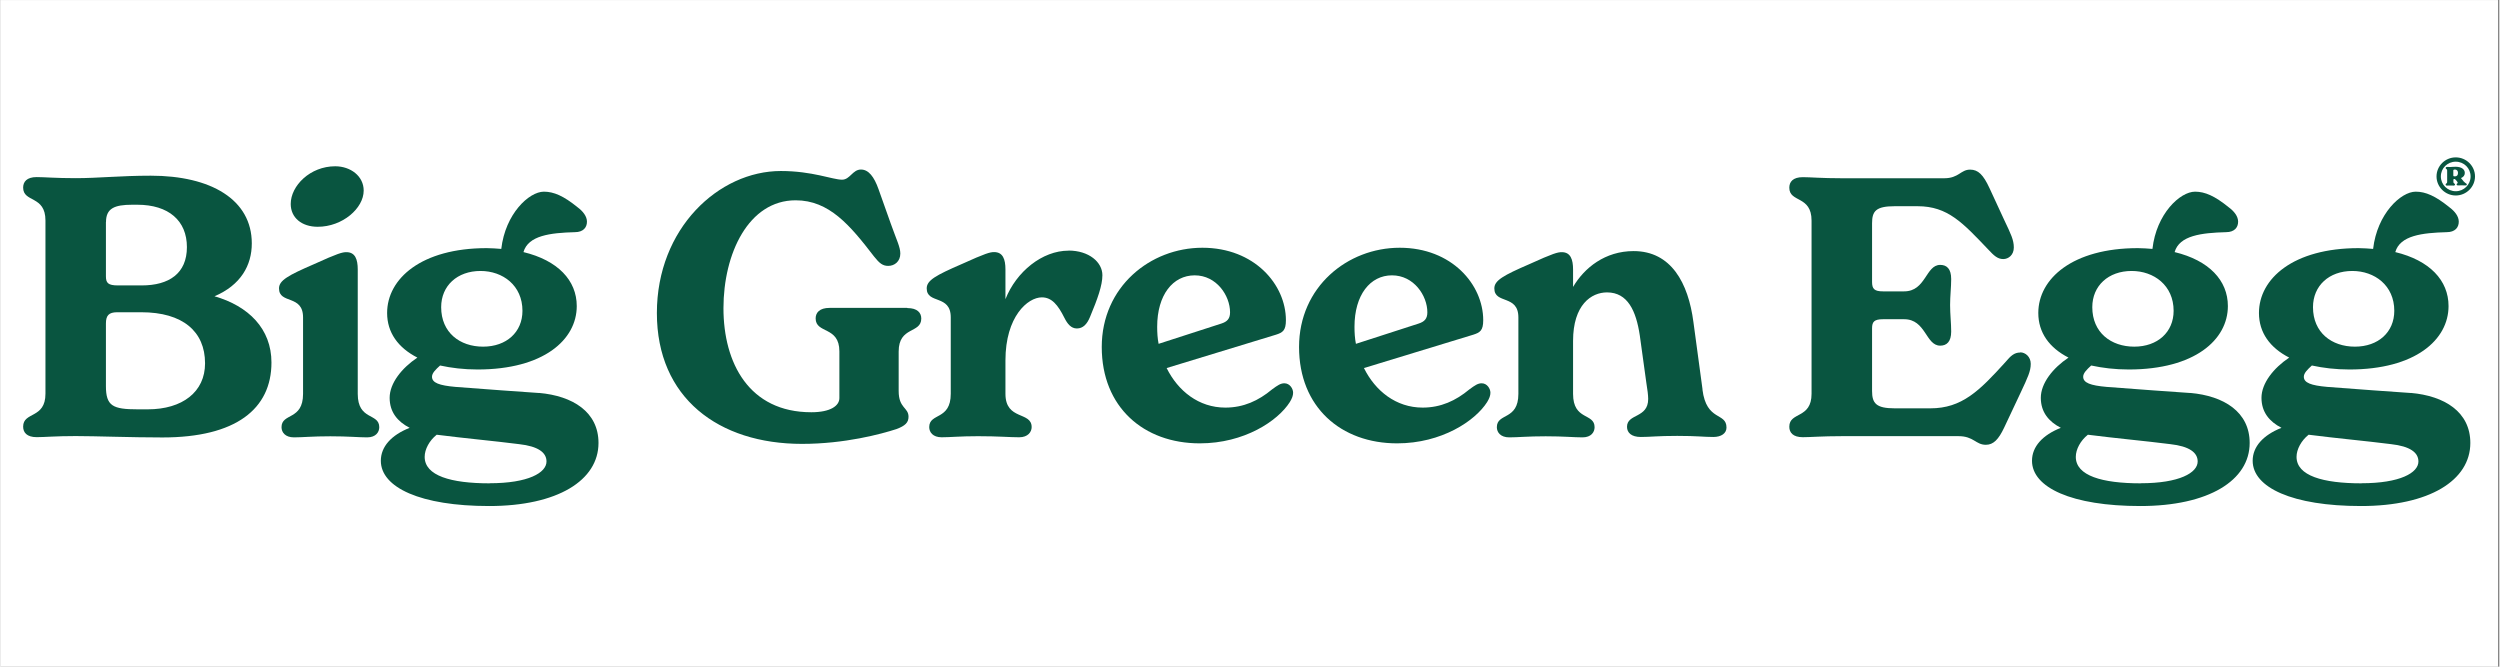
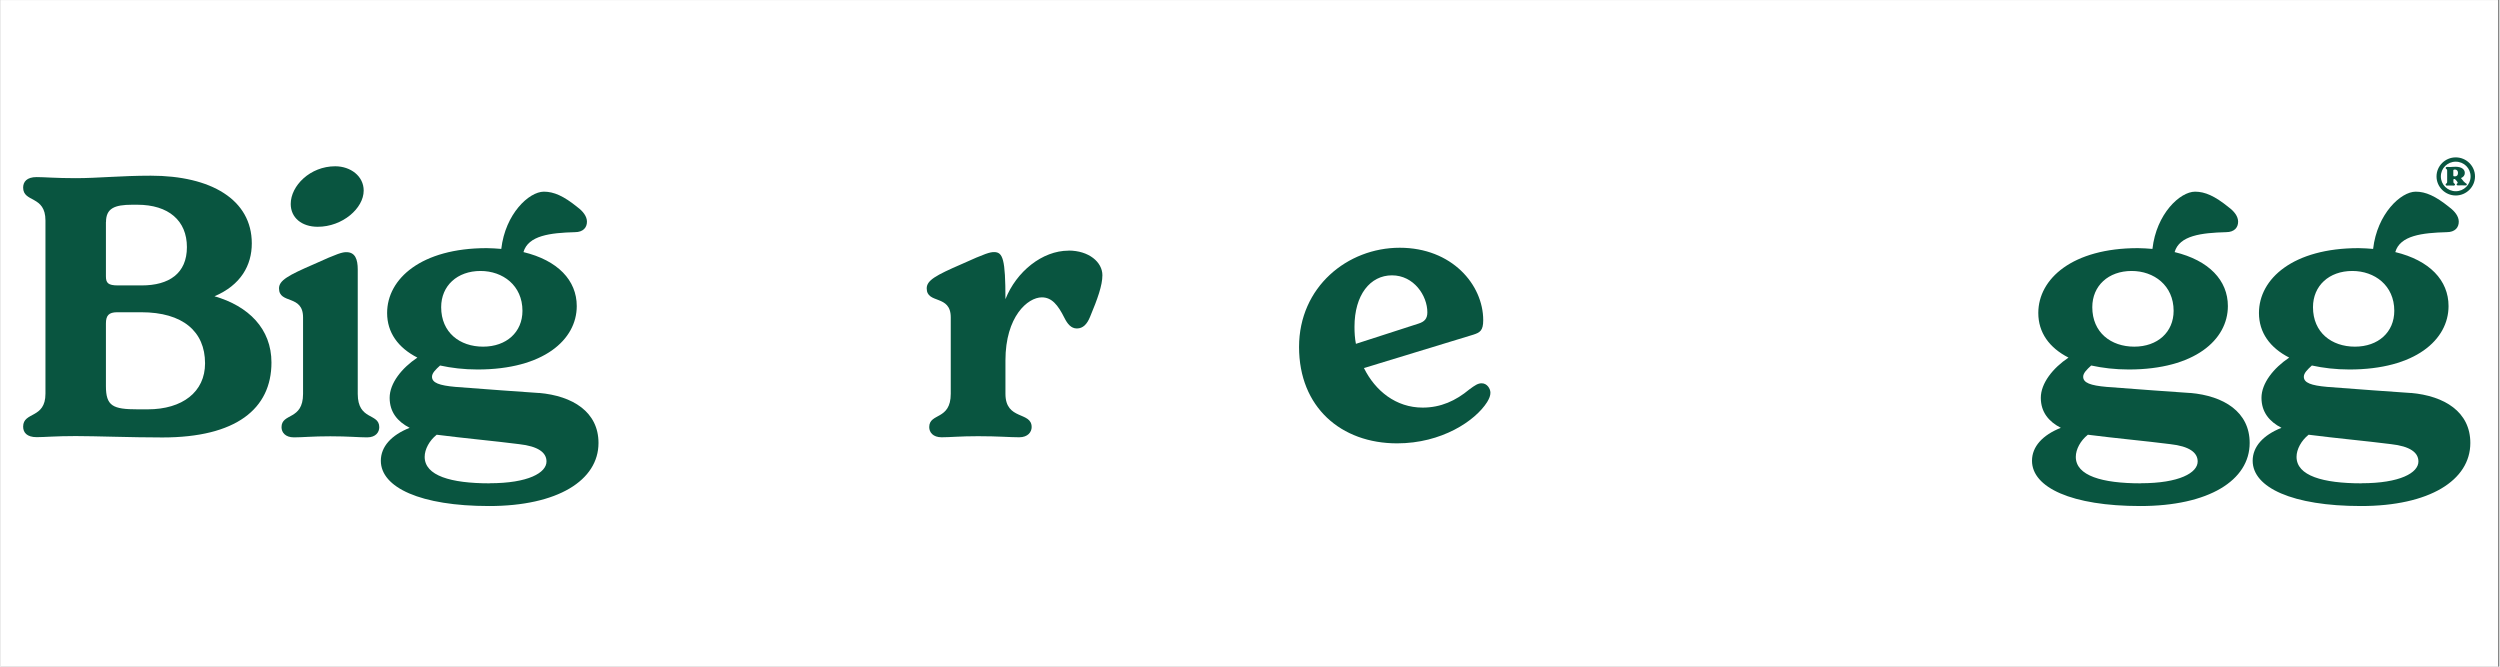
<svg xmlns="http://www.w3.org/2000/svg" width="300" zoomAndPan="magnify" viewBox="0 0 224.88 60" height="80" preserveAspectRatio="xMidYMid meet" version="1.0">
  <rect x="0" y="0" width="224.88" height="60" fill="#808080" stroke="none" />
  <defs>
    <clipPath id="088bcd3e82">
      <path d="M 0 0.016 L 224.762 0.016 L 224.762 59.984 L 0 59.984 Z M 0 0.016 " clip-rule="nonzero" />
    </clipPath>
  </defs>
  <g clip-path="url(#088bcd3e82)">
    <path fill="#ffffff" d="M 0 0.016 L 224.879 0.016 L 224.879 59.984 L 0 59.984 Z M 0 0.016 " fill-opacity="1" fill-rule="nonzero" />
    <path fill="#ffffff" d="M 0 0.016 L 224.879 0.016 L 224.879 59.984 L 0 59.984 Z M 0 0.016 " fill-opacity="1" fill-rule="nonzero" />
  </g>
  <path fill="#095540" d="M 19.227 26.672 C 21.621 25.66 22.602 23.871 22.602 21.906 C 22.602 17.961 18.922 15.812 13.512 15.812 C 10.82 15.812 8.754 16.035 6.75 16.035 C 4.949 16.035 3.961 15.938 3.238 15.938 C 2.348 15.938 2.023 16.363 2.023 16.883 C 2.023 18.254 4.031 17.562 4.031 19.848 L 4.031 35.434 C 4.031 37.715 2.023 37.027 2.023 38.398 C 2.023 38.922 2.355 39.344 3.238 39.344 C 3.961 39.344 4.941 39.246 6.75 39.246 C 8.559 39.246 11.742 39.371 14.559 39.371 C 21.184 39.371 24.371 36.797 24.371 32.625 C 24.371 29.59 22.309 27.539 19.219 26.656 Z M 9.48 19.988 C 9.48 18.754 10.234 18.426 11.84 18.426 L 12.297 18.426 C 15.117 18.426 16.762 19.863 16.762 22.238 C 16.762 24.609 15.156 25.688 12.691 25.688 L 10.559 25.688 C 9.668 25.688 9.473 25.465 9.473 24.871 L 9.473 19.98 Z M 13.246 36.84 L 12.328 36.84 C 10.098 36.84 9.473 36.547 9.473 34.75 L 9.473 29.113 C 9.473 28.395 9.734 28.102 10.488 28.102 L 12.652 28.102 C 16.391 28.102 18.395 29.832 18.395 32.699 C 18.395 35.273 16.359 36.84 13.238 36.84 Z M 13.246 36.84 " fill-opacity="1" fill-rule="nonzero" />
  <path fill="#095540" d="M 28.535 20.41 C 30.766 20.41 32.672 18.746 32.672 17.152 C 32.672 15.848 31.488 14.965 30.109 14.965 C 27.848 14.965 26.105 16.723 26.105 18.355 C 26.105 19.594 27.094 20.41 28.535 20.41 Z M 28.535 20.41 " fill-opacity="1" fill-rule="nonzero" />
  <path fill="#095540" d="M 32.137 35.441 L 32.137 24.258 C 32.137 23.344 31.91 22.695 31.117 22.695 C 30.758 22.695 30.363 22.789 28.203 23.773 C 25.871 24.781 25.051 25.238 25.051 25.957 C 25.051 27.398 27.215 26.484 27.215 28.566 L 27.215 35.449 C 27.215 37.859 25.277 37.141 25.277 38.449 C 25.277 38.906 25.609 39.363 26.395 39.363 C 27.176 39.363 28.035 39.266 29.672 39.266 C 31.309 39.266 32.195 39.363 32.988 39.363 C 33.777 39.363 34.074 38.879 34.074 38.449 C 34.074 37.148 32.137 37.867 32.137 35.449 Z M 32.137 35.441 " fill-opacity="1" fill-rule="nonzero" />
  <path fill="#095540" d="M 48.469 35.371 C 46.5 35.246 43.938 35.043 40.926 34.82 C 39.477 34.691 38.82 34.457 38.82 33.906 C 38.82 33.574 39.152 33.254 39.547 32.895 C 40.562 33.117 41.68 33.254 42.922 33.254 C 48.859 33.254 51.848 30.578 51.848 27.547 C 51.848 25.23 50.141 23.434 47.051 22.688 C 47.48 21.188 49.48 20.957 51.68 20.895 C 52.434 20.895 52.766 20.469 52.766 19.953 C 52.766 19.465 52.402 19.008 51.914 18.648 C 50.672 17.637 49.781 17.25 48.891 17.25 C 47.551 17.25 45.418 19.242 45.055 22.402 C 44.625 22.371 44.203 22.332 43.742 22.332 C 37.871 22.332 34.781 25.074 34.781 28.168 C 34.781 29.93 35.77 31.297 37.504 32.184 C 36.094 33.125 35.008 34.496 35.008 35.801 C 35.008 37.102 35.73 37.949 36.809 38.504 C 35.164 39.156 34.215 40.195 34.215 41.469 C 34.215 43.879 37.797 45.543 43.961 45.543 C 50.129 45.543 53.805 43.23 53.805 39.867 C 53.805 37.066 51.477 35.629 48.453 35.363 Z M 43.188 24.387 C 45.191 24.387 46.961 25.688 46.961 27.973 C 46.961 29.898 45.516 31.199 43.418 31.199 C 41.324 31.199 39.645 29.93 39.645 27.645 C 39.645 25.719 41.09 24.387 43.188 24.387 Z M 44 43.5 C 40.523 43.5 38.16 42.816 38.16 41.117 C 38.16 40.434 38.586 39.648 39.242 39.125 C 41.805 39.453 44.363 39.68 46.66 39.973 C 48.363 40.164 49.125 40.719 49.125 41.535 C 49.125 42.547 47.48 43.492 44.008 43.492 Z M 44 43.5 " fill-opacity="1" fill-rule="nonzero" />
-   <path fill="#095540" d="M 81.582 27.711 L 74.594 27.711 C 73.703 27.711 73.348 28.137 73.348 28.656 C 73.348 30.055 75.484 29.336 75.484 31.621 L 75.484 35.828 C 75.484 36.512 74.699 37.102 72.957 37.102 C 67.352 37.102 65.051 32.668 65.051 27.742 C 65.051 22.812 67.312 18.027 71.547 18.027 C 74.57 18.027 76.441 20.273 78.602 23.082 C 79.094 23.703 79.387 23.93 79.883 23.93 C 80.441 23.93 80.969 23.539 80.969 22.82 C 80.969 22.238 80.637 21.613 80.117 20.148 L 79.004 17.016 C 78.609 15.91 78.113 15.258 77.426 15.258 C 76.672 15.258 76.441 16.172 75.723 16.172 C 74.871 16.172 73.062 15.391 70.215 15.391 C 64.637 15.391 59.059 20.543 59.059 28.176 C 59.059 35.809 64.605 39.949 72.121 39.949 C 75.957 39.949 79.242 39.066 80.621 38.617 C 81.406 38.324 81.707 38.031 81.707 37.508 C 81.707 36.66 80.82 36.758 80.82 35.191 L 80.82 31.637 C 80.82 29.352 82.855 30.039 82.855 28.668 C 82.855 28.145 82.492 27.727 81.609 27.727 Z M 81.582 27.711 " fill-opacity="1" fill-rule="nonzero" />
-   <path fill="#095540" d="M 96.105 22.559 C 93.746 22.559 91.41 24.445 90.43 26.926 L 90.43 24.25 C 90.43 23.336 90.203 22.688 89.41 22.688 C 89.051 22.688 88.656 22.785 86.496 23.766 C 84.164 24.777 83.344 25.23 83.344 25.953 C 83.344 27.391 85.508 26.477 85.508 28.559 L 85.508 35.441 C 85.508 37.852 83.57 37.133 83.57 38.441 C 83.57 38.898 83.902 39.355 84.684 39.355 C 85.469 39.355 86.328 39.258 87.965 39.258 C 89.805 39.258 90.82 39.355 91.672 39.355 C 92.457 39.355 92.789 38.871 92.789 38.441 C 92.789 37.004 90.43 37.859 90.43 35.441 L 90.43 32.438 C 90.43 28.488 92.434 26.762 93.707 26.762 C 94.598 26.762 95.156 27.441 95.742 28.617 C 96.008 29.141 96.332 29.562 96.859 29.562 C 97.414 29.562 97.777 29.172 98.043 28.52 C 98.727 26.887 99.156 25.68 99.156 24.77 C 99.156 23.594 97.945 22.551 96.105 22.551 Z M 96.105 22.559 " fill-opacity="1" fill-rule="nonzero" />
-   <path fill="#095540" d="M 115.535 34.496 C 115.203 34.496 114.949 34.66 114.418 35.051 C 113.207 36.062 111.855 36.684 110.223 36.684 C 107.824 36.684 105.957 35.184 104.938 33.125 L 114.781 30.121 C 115.371 29.93 115.672 29.762 115.672 28.82 C 115.672 25.621 112.852 22.297 108.156 22.297 C 103.461 22.297 99.098 25.816 99.098 31.23 C 99.098 36.645 102.871 39.902 107.922 39.902 C 111.926 39.902 114.949 37.883 116.023 36.188 C 116.223 35.859 116.32 35.605 116.32 35.344 C 116.32 34.984 116.023 34.496 115.535 34.496 Z M 104.086 29.41 C 104.086 26.543 105.496 24.781 107.465 24.781 C 109.43 24.781 110.645 26.609 110.645 28.109 C 110.645 28.691 110.379 28.953 109.859 29.121 L 104.215 30.945 C 104.117 30.461 104.086 29.934 104.086 29.41 Z M 104.086 29.41 " fill-opacity="1" fill-rule="nonzero" />
+   <path fill="#095540" d="M 96.105 22.559 C 93.746 22.559 91.41 24.445 90.43 26.926 C 90.43 23.336 90.203 22.688 89.41 22.688 C 89.051 22.688 88.656 22.785 86.496 23.766 C 84.164 24.777 83.344 25.23 83.344 25.953 C 83.344 27.391 85.508 26.477 85.508 28.559 L 85.508 35.441 C 85.508 37.852 83.57 37.133 83.57 38.441 C 83.57 38.898 83.902 39.355 84.684 39.355 C 85.469 39.355 86.328 39.258 87.965 39.258 C 89.805 39.258 90.82 39.355 91.672 39.355 C 92.457 39.355 92.789 38.871 92.789 38.441 C 92.789 37.004 90.43 37.859 90.43 35.441 L 90.43 32.438 C 90.43 28.488 92.434 26.762 93.707 26.762 C 94.598 26.762 95.156 27.441 95.742 28.617 C 96.008 29.141 96.332 29.562 96.859 29.562 C 97.414 29.562 97.777 29.172 98.043 28.52 C 98.727 26.887 99.156 25.68 99.156 24.77 C 99.156 23.594 97.945 22.551 96.105 22.551 Z M 96.105 22.559 " fill-opacity="1" fill-rule="nonzero" />
  <path fill="#095540" d="M 133.293 34.496 C 132.961 34.496 132.707 34.66 132.176 35.051 C 130.965 36.062 129.613 36.684 127.98 36.684 C 125.582 36.684 123.715 35.184 122.695 33.125 L 132.539 30.121 C 133.129 29.93 133.43 29.762 133.43 28.82 C 133.43 25.621 130.609 22.297 125.914 22.297 C 121.219 22.297 116.855 25.816 116.855 31.23 C 116.855 36.645 120.629 39.902 125.68 39.902 C 129.684 39.902 132.707 37.883 133.781 36.188 C 133.98 35.859 134.078 35.605 134.078 35.344 C 134.078 34.984 133.781 34.496 133.293 34.496 Z M 121.844 29.41 C 121.844 26.543 123.254 24.781 125.219 24.781 C 127.188 24.781 128.402 26.609 128.402 28.109 C 128.402 28.691 128.137 28.953 127.617 29.121 L 121.973 30.945 C 121.875 30.461 121.844 29.934 121.844 29.41 Z M 121.844 29.41 " fill-opacity="1" fill-rule="nonzero" />
-   <path fill="#095540" d="M 153.168 35.051 L 152.348 28.984 C 151.887 25.465 150.344 22.598 146.965 22.598 C 144.402 22.598 142.535 24.094 141.516 25.824 L 141.516 24.258 C 141.516 23.344 141.289 22.695 140.5 22.695 C 140.137 22.695 139.746 22.789 137.582 23.773 C 135.254 24.781 134.43 25.238 134.43 25.957 C 134.43 27.398 136.594 26.484 136.594 28.566 L 136.594 35.449 C 136.594 37.859 134.656 37.141 134.656 38.449 C 134.656 38.906 134.988 39.363 135.773 39.363 C 136.559 39.363 137.414 39.266 139.051 39.266 C 140.688 39.266 141.578 39.363 142.367 39.363 C 143.16 39.363 143.453 38.879 143.453 38.449 C 143.453 37.148 141.516 37.867 141.516 35.449 L 141.516 30.684 C 141.516 27.426 143.16 26.316 144.57 26.316 C 146.438 26.316 147.191 27.98 147.523 30.199 L 148.109 34.438 C 148.211 35.059 148.277 35.574 148.277 35.906 C 148.277 37.664 146.371 37.207 146.371 38.414 C 146.371 38.938 146.762 39.328 147.613 39.328 C 148.465 39.328 149.121 39.23 150.891 39.23 C 152.664 39.23 153.289 39.328 154.141 39.328 C 154.863 39.328 155.324 38.996 155.324 38.48 C 155.324 37.082 153.523 37.957 153.16 35.059 Z M 153.168 35.051 " fill-opacity="1" fill-rule="nonzero" />
-   <path fill="#095540" d="M 181.758 31.727 C 181.23 31.727 180.906 32.016 180.41 32.609 C 178.078 35.184 176.504 36.75 173.676 36.75 L 170.461 36.75 C 168.785 36.75 168.426 36.293 168.426 35.184 L 168.426 29.547 C 168.426 28.961 168.621 28.73 169.41 28.73 L 171.312 28.73 C 173.277 28.73 173.246 31.109 174.559 31.109 C 175.148 31.109 175.547 30.75 175.547 29.84 C 175.547 29.09 175.449 28.273 175.449 27.457 C 175.449 26.641 175.547 25.863 175.547 25.113 C 175.547 24.199 175.156 23.84 174.559 23.84 C 173.246 23.84 173.277 26.223 171.312 26.223 L 169.41 26.223 C 168.629 26.223 168.426 25.996 168.426 25.375 L 168.426 20.094 C 168.426 19.016 168.754 18.559 170.461 18.559 L 172.523 18.559 C 175.246 18.559 176.594 20.059 178.895 22.469 C 179.383 22.992 179.715 23.316 180.234 23.316 C 180.695 23.316 181.184 22.957 181.184 22.273 C 181.184 21.594 180.922 21.066 180.332 19.824 L 178.992 16.926 C 178.434 15.723 177.973 15.266 177.25 15.266 C 176.398 15.266 176.234 16.043 174.922 16.043 L 165.703 16.043 C 163.863 16.043 162.883 15.945 162.191 15.945 C 161.301 15.945 160.977 16.371 160.977 16.891 C 160.977 18.262 162.98 17.57 162.98 19.855 L 162.98 35.441 C 162.98 37.723 160.977 37.035 160.977 38.406 C 160.977 38.93 161.309 39.348 162.191 39.348 C 162.914 39.348 163.895 39.254 165.703 39.254 L 176.203 39.254 C 177.582 39.254 177.746 40.031 178.668 40.031 C 179.352 40.031 179.812 39.543 180.309 38.496 L 181.816 35.297 C 182.441 33.965 182.707 33.402 182.707 32.75 C 182.707 32.102 182.219 31.711 181.758 31.711 Z M 181.758 31.727 " fill-opacity="1" fill-rule="nonzero" />
  <path fill="#095540" d="M 197.074 35.371 C 195.105 35.246 192.543 35.043 189.527 34.82 C 188.082 34.691 187.426 34.457 187.426 33.906 C 187.426 33.574 187.758 33.254 188.148 32.895 C 189.168 33.117 190.281 33.254 191.527 33.254 C 197.465 33.254 200.449 30.578 200.449 27.547 C 200.449 25.23 198.746 23.434 195.656 22.688 C 196.086 21.188 198.082 20.957 200.285 20.895 C 201.039 20.895 201.371 20.469 201.371 19.953 C 201.371 19.465 201.008 19.008 200.516 18.648 C 199.273 17.637 198.383 17.25 197.496 17.25 C 196.145 17.25 194.012 19.242 193.66 22.402 C 193.23 22.371 192.809 22.332 192.348 22.332 C 186.477 22.332 183.387 25.074 183.387 28.168 C 183.387 29.93 184.371 31.297 186.105 32.184 C 184.695 33.125 183.613 34.496 183.613 35.801 C 183.613 37.102 184.336 37.949 185.414 38.504 C 183.77 39.156 182.82 40.195 182.82 41.469 C 182.82 43.879 186.398 45.543 192.566 45.543 C 198.73 45.543 202.41 43.23 202.41 39.867 C 202.41 37.066 200.082 35.629 197.059 35.363 Z M 191.789 24.387 C 193.793 24.387 195.566 25.688 195.566 27.973 C 195.566 29.898 194.117 31.199 192.023 31.199 C 189.93 31.199 188.246 29.93 188.246 27.645 C 188.246 25.719 189.695 24.387 191.789 24.387 Z M 192.602 43.5 C 189.129 43.5 186.762 42.816 186.762 41.117 C 186.762 40.434 187.191 39.648 187.848 39.125 C 190.41 39.453 192.965 39.68 195.266 39.973 C 196.969 40.164 197.73 40.719 197.73 41.535 C 197.73 42.547 196.086 43.492 192.609 43.492 Z M 192.602 43.5 " fill-opacity="1" fill-rule="nonzero" />
  <path fill="#095540" d="M 216.934 35.371 C 214.965 35.246 212.402 35.043 209.391 34.82 C 207.941 34.691 207.285 34.457 207.285 33.906 C 207.285 33.574 207.617 33.254 208.008 32.895 C 209.027 33.117 210.141 33.254 211.387 33.254 C 217.324 33.254 220.309 30.578 220.309 27.547 C 220.309 25.23 218.605 23.434 215.516 22.688 C 215.945 21.188 217.945 20.957 220.145 20.895 C 220.898 20.895 221.23 20.469 221.23 19.953 C 221.23 19.465 220.867 19.008 220.379 18.648 C 219.133 17.637 218.246 17.25 217.355 17.25 C 216.016 17.25 213.883 19.242 213.52 22.402 C 213.09 22.371 212.668 22.332 212.207 22.332 C 206.336 22.332 203.246 25.074 203.246 28.168 C 203.246 29.93 204.234 31.297 205.969 32.184 C 204.559 33.125 203.473 34.496 203.473 35.801 C 203.473 37.102 204.195 37.949 205.273 38.504 C 203.629 39.156 202.68 40.195 202.68 41.469 C 202.68 43.879 206.262 45.543 212.426 45.543 C 218.59 45.543 222.27 43.23 222.27 39.867 C 222.27 37.066 219.941 35.629 216.918 35.363 Z M 211.648 24.387 C 213.656 24.387 215.426 25.688 215.426 27.973 C 215.426 29.898 213.98 31.199 211.883 31.199 C 209.789 31.199 208.109 29.93 208.109 27.645 C 208.109 25.719 209.555 24.387 211.648 24.387 Z M 212.473 43.5 C 208.996 43.5 206.629 42.816 206.629 41.117 C 206.629 40.434 207.059 39.648 207.715 39.125 C 210.277 39.453 212.832 39.68 215.133 39.973 C 216.836 40.164 217.598 40.719 217.598 41.535 C 217.598 42.547 215.953 43.492 212.48 43.492 Z M 212.473 43.5 " fill-opacity="1" fill-rule="nonzero" />
  <path fill="#095540" d="M 220.957 14.164 C 220.008 14.164 219.227 14.934 219.227 15.879 C 219.227 16.82 220.008 17.594 220.957 17.594 C 221.906 17.594 222.691 16.82 222.691 15.879 C 222.691 14.934 221.906 14.164 220.957 14.164 Z M 220.957 17.211 C 220.219 17.211 219.617 16.621 219.617 15.879 C 219.617 15.137 220.211 14.551 220.957 14.551 C 221.703 14.551 222.293 15.145 222.293 15.879 C 222.293 16.613 221.695 17.211 220.957 17.211 Z M 220.957 17.211 " fill-opacity="1" fill-rule="nonzero" />
  <path fill="#095540" d="M 221.695 16.359 L 221.426 16.027 C 221.652 15.938 221.773 15.773 221.773 15.57 C 221.773 15.242 221.484 15.008 220.938 15.008 C 220.695 15.008 220.574 15.031 220.461 15.031 C 220.281 15.031 220.242 15.023 220.176 15.023 C 220.098 15.023 220.047 15.078 220.047 15.121 C 220.047 15.219 220.184 15.188 220.184 15.355 L 220.184 16.363 C 220.184 16.539 220.047 16.5 220.047 16.605 C 220.047 16.648 220.078 16.703 220.16 16.703 C 220.227 16.703 220.289 16.695 220.469 16.695 C 220.648 16.695 220.711 16.703 220.77 16.703 C 220.852 16.703 220.891 16.648 220.891 16.605 C 220.891 16.5 220.746 16.539 220.746 16.363 L 220.746 16.184 C 220.746 16.133 220.77 16.109 220.801 16.109 L 220.832 16.109 C 220.883 16.109 220.906 16.133 220.957 16.191 L 221.051 16.297 C 221.078 16.336 221.133 16.395 221.133 16.434 C 221.133 16.539 221.035 16.5 221.035 16.598 C 221.035 16.648 221.086 16.688 221.168 16.688 C 221.238 16.688 221.336 16.68 221.484 16.68 C 221.652 16.68 221.773 16.688 221.863 16.688 C 221.914 16.688 221.953 16.648 221.953 16.613 C 221.953 16.492 221.832 16.516 221.711 16.363 Z M 220.891 15.871 L 220.867 15.871 C 220.809 15.871 220.738 15.871 220.738 15.797 L 220.738 15.355 C 220.738 15.285 220.77 15.258 220.898 15.258 C 221.027 15.258 221.16 15.355 221.16 15.562 C 221.16 15.773 221.051 15.871 220.898 15.871 Z M 220.891 15.871 " fill-opacity="1" fill-rule="nonzero" />
</svg>